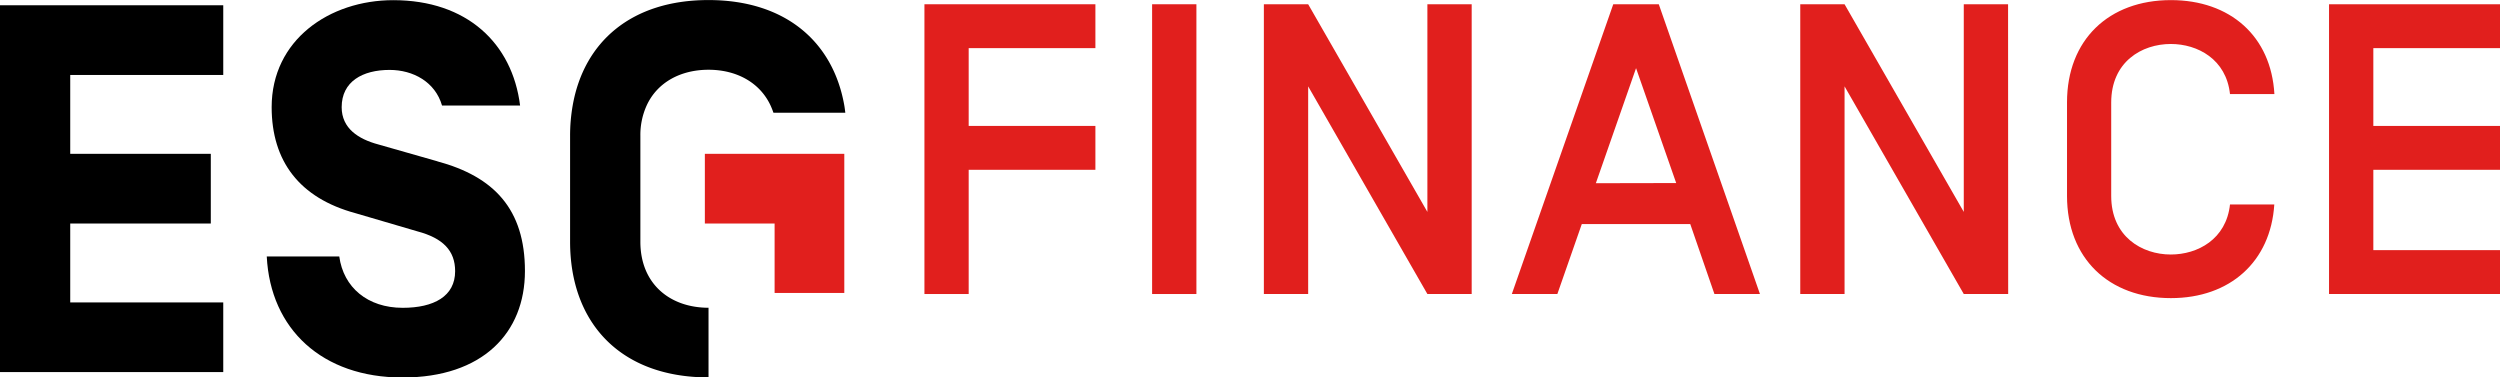
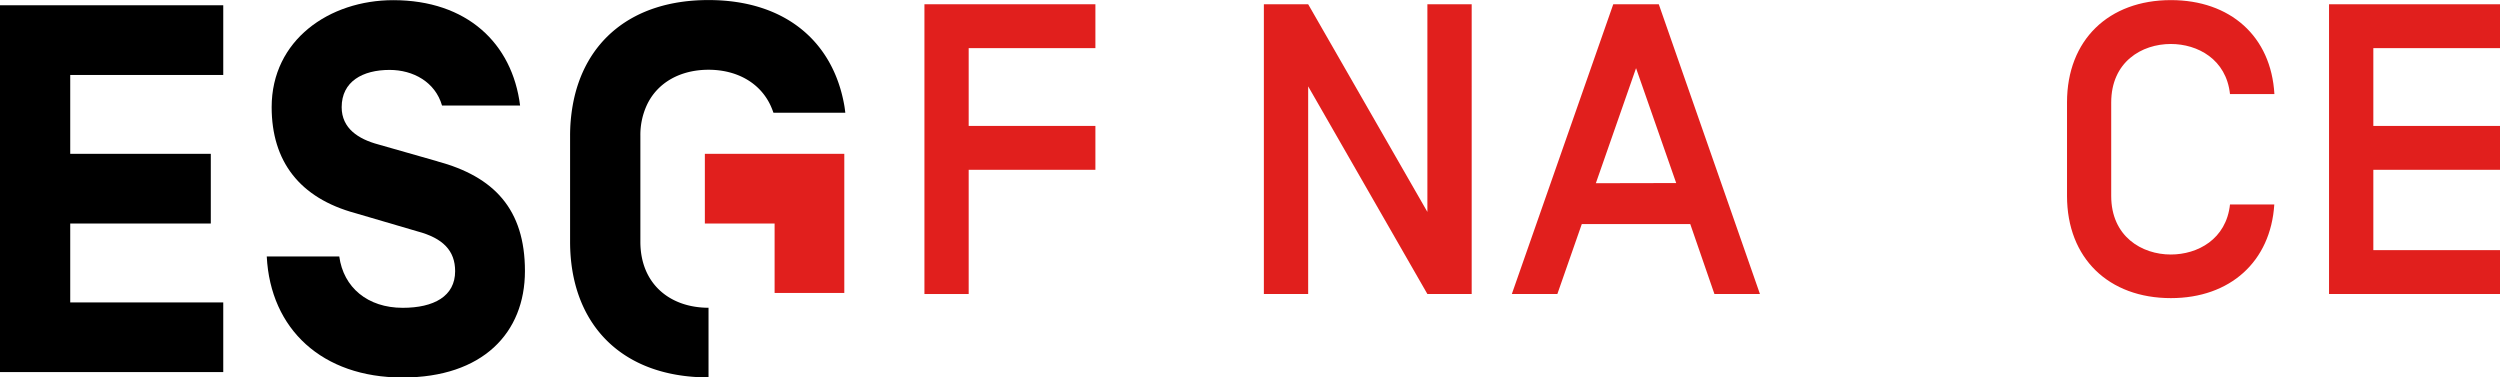
<svg xmlns="http://www.w3.org/2000/svg" id="Calque_1" data-name="Calque 1" viewBox="0 0 469.53 70.87">
  <defs>
    <style>.cls-1{fill:#e11f1d;}</style>
  </defs>
  <polygon points="0 69.88 41.93 69.88 41.93 56.8 13.19 56.8 13.19 41.98 39.59 41.98 39.59 28.89 13.19 28.89 13.19 14.08 41.93 14.08 41.93 0.99 0 0.99 0 69.88" />
  <path d="M268.35,292.5l-11.11-3.17c-3.73-1-6.89-3-6.89-7,0-4.83,3.94-7,9-7,4.43,0,8.57,2.26,9.85,6.69h14.66c-1.47-11.71-10-19.79-23.82-19.79-12,0-22.84,7.48-22.84,20.09,0,10.14,5.22,17.07,15.75,19.92l11.62,3.41c4.82,1.28,7.09,3.64,7.09,7.48,0,4.72-4,6.88-9.85,6.88-6.59,0-11.12-3.83-11.91-9.64H236.28c.69,13.68,10.43,22.73,25.49,22.73s23-8.37,23-20-5.83-17.74-16.46-20.6" transform="translate(-186.18 -262.2)" />
  <polygon class="cls-1" points="132.38 28.89 132.38 41.98 145.48 41.98 145.48 55.02 158.57 55.02 158.57 28.89 132.38 28.89" />
  <path d="M344.75,282h0c-2.11-12-11.11-19.79-25.51-19.79S295.85,270,293.74,282a32.81,32.81,0,0,0-.49,5.71v19.88c0,15.26,9.45,25.49,26,25.49V320c-7.19,0-12.8-4.43-12.8-12.4V287.7a13.37,13.37,0,0,1,1.19-5.71c2-4.34,6.39-6.69,11.61-6.69s9.61,2.36,11.64,6.69h0a14.16,14.16,0,0,1,.55,1.38h13.5C344.88,282.9,344.83,282.45,344.75,282Z" transform="translate(-186.18 -262.2)" />
  <path class="cls-1" d="M368.11,285.85h23.8v8.24h-23.8v23.33H359.8V263h32.11v8.24h-23.8Z" transform="translate(-186.18 -262.2)" />
-   <path class="cls-1" d="M410.88,317.42h-8.32V263h8.32Z" transform="translate(-186.18 -262.2)" />
  <path class="cls-1" d="M462.58,317.42h-8.32l-22.39-39v39h-8.32V263h8.32l22.39,39V263h8.32Z" transform="translate(-186.18 -262.2)" />
  <path class="cls-1" d="M503.63,304.28H483.26l-4.59,13.14h-8.55L489.17,263h8.55l19,54.42h-8.55Zm-2.64-7.7L493.45,275l-7.55,21.61Z" transform="translate(-186.18 -262.2)" />
-   <path class="cls-1" d="M563.34,317.42H555l-22.39-39v39h-8.32V263h8.32L555,302V263h8.32Z" transform="translate(-186.18 -262.2)" />
  <path class="cls-1" d="M593.9,318.19c-11.66,0-19.51-7.46-19.51-19.2V281.42c0-11.74,7.85-19.2,19.51-19.2,11.12,0,18.82,6.76,19.44,17.65H605c-.7-6.54-6.07-9.41-11.12-9.41-5.44,0-11.19,3.34-11.19,11V299c0,7.62,5.75,11,11.19,11,5.05,0,10.42-2.87,11.12-9.4h8.32C612.64,311.35,605,318.19,593.9,318.19Z" transform="translate(-186.18 -262.2)" />
  <path class="cls-1" d="M631.92,285.85h23.79v8.24H631.92v15.09h23.79v8.24H623.6V263h32.11v8.24H631.92Z" transform="translate(-186.18 -262.2)" />
</svg>